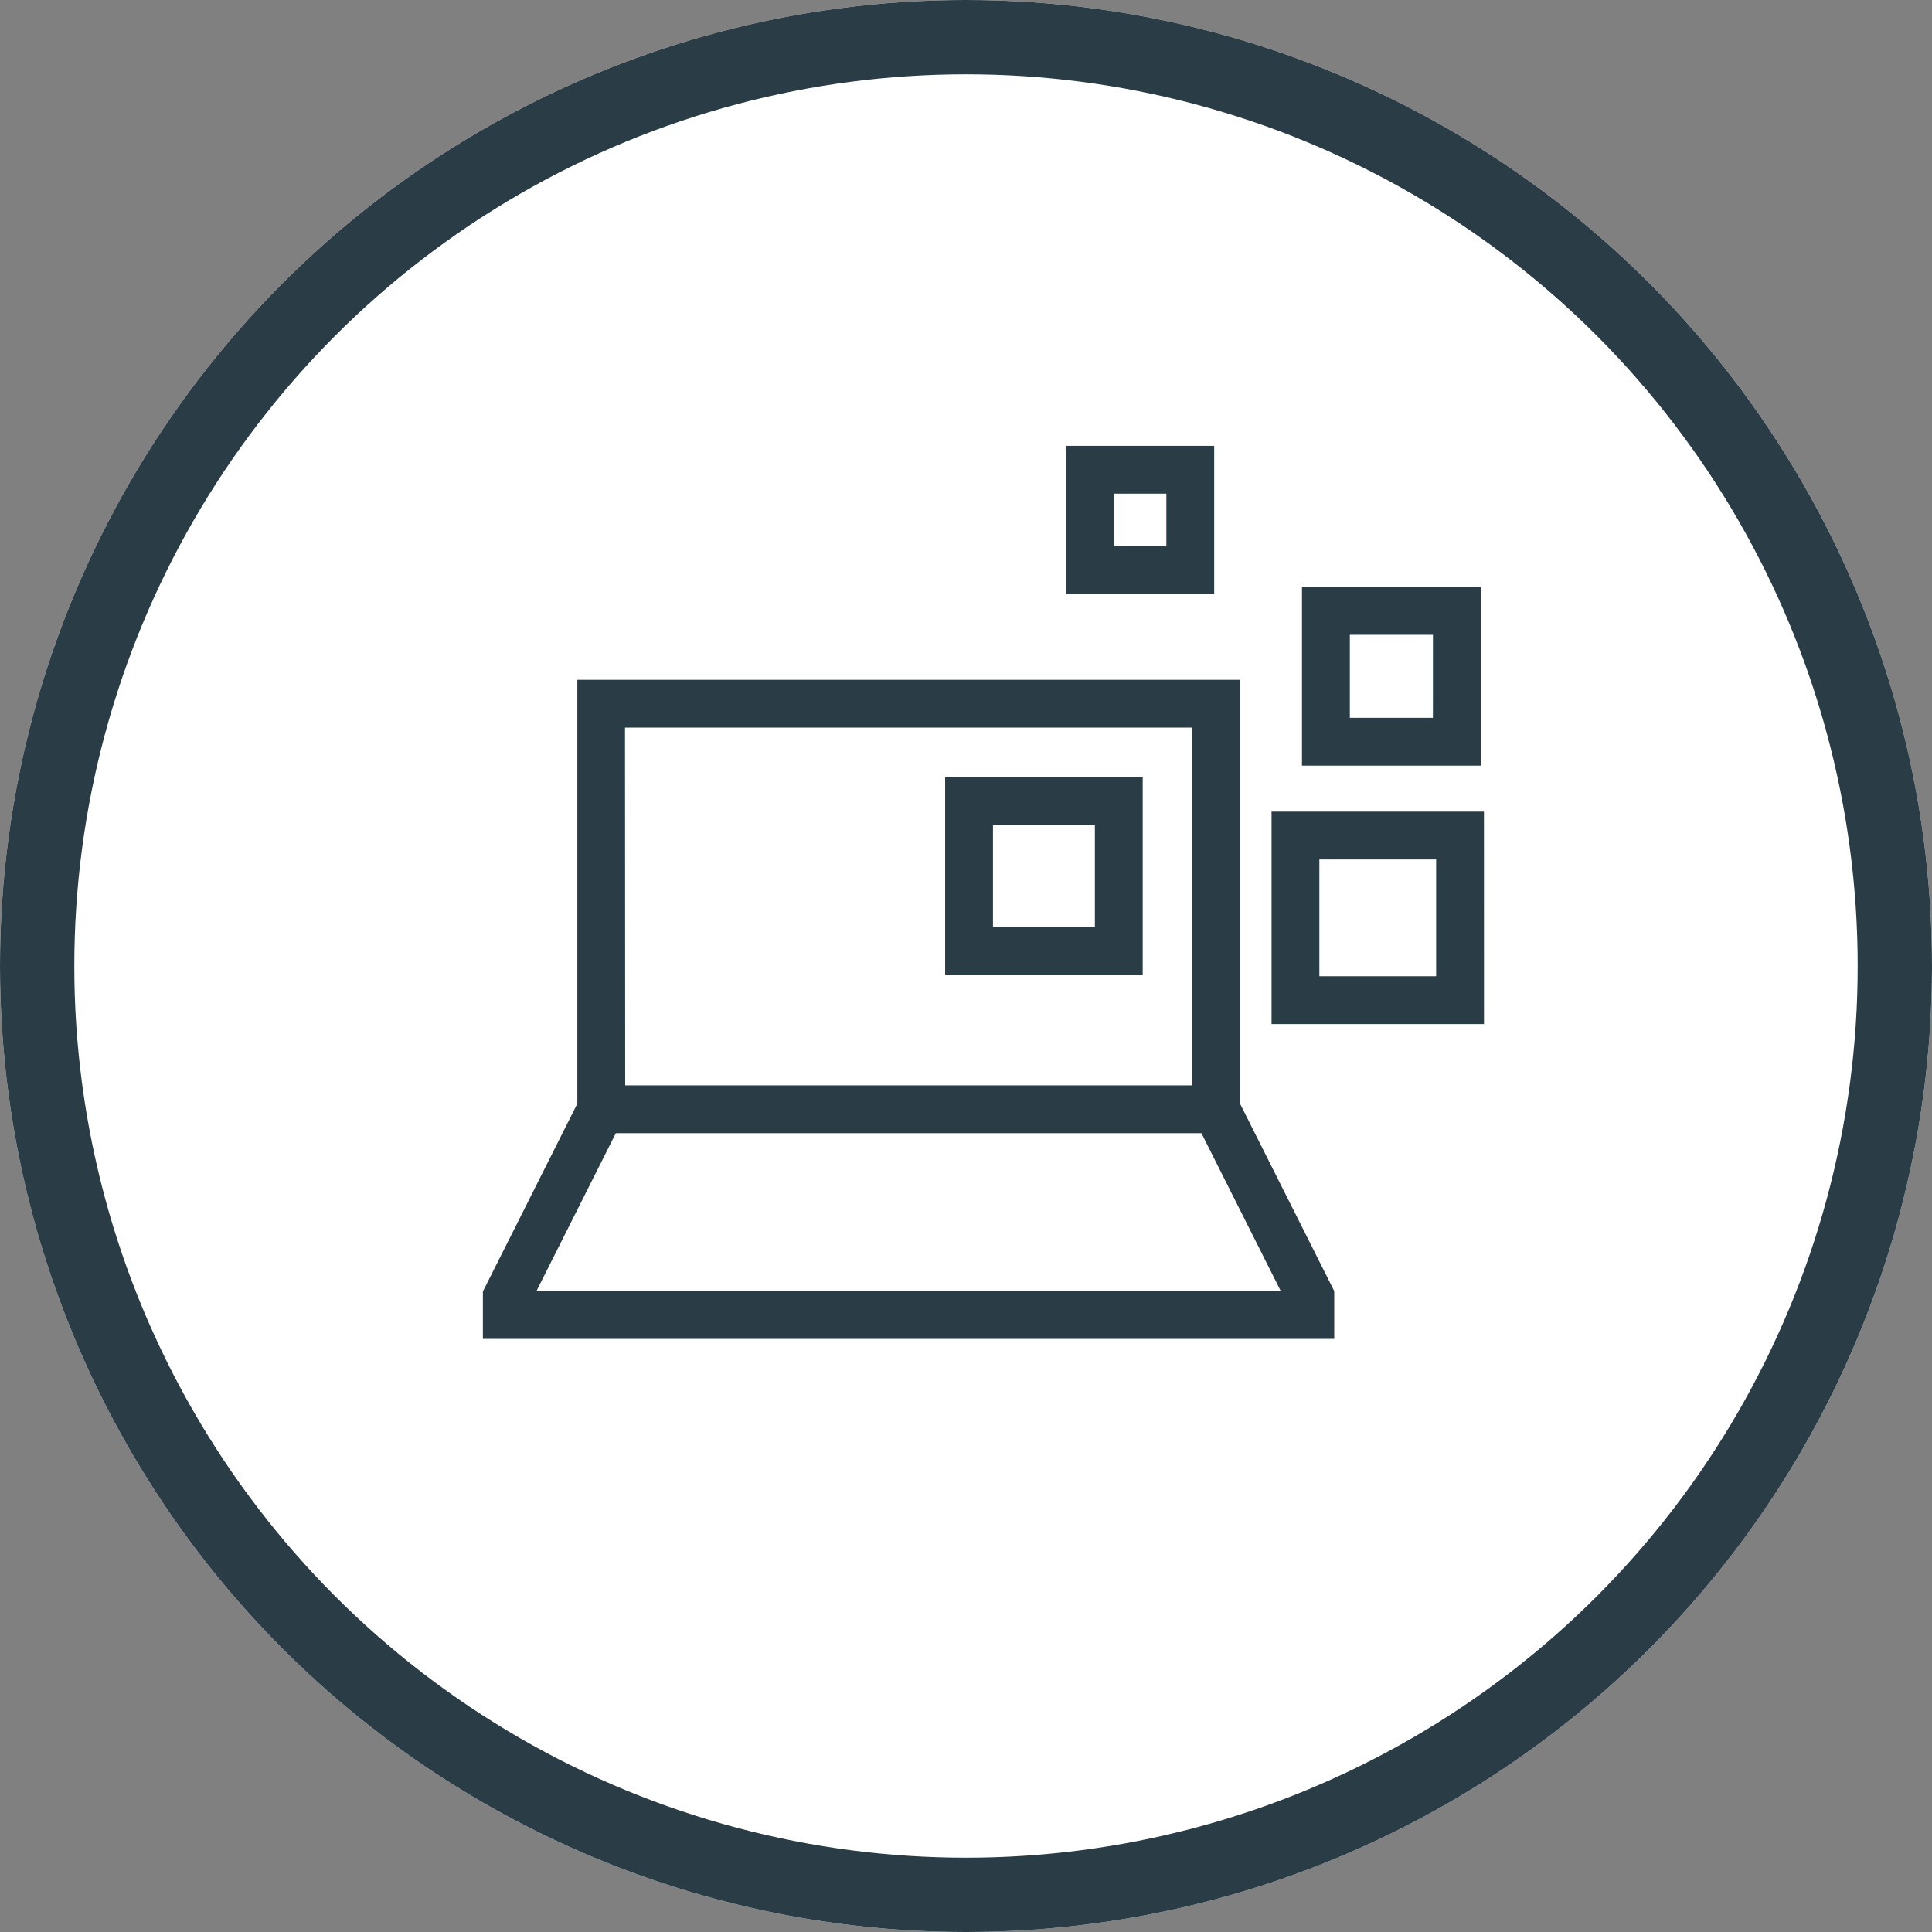
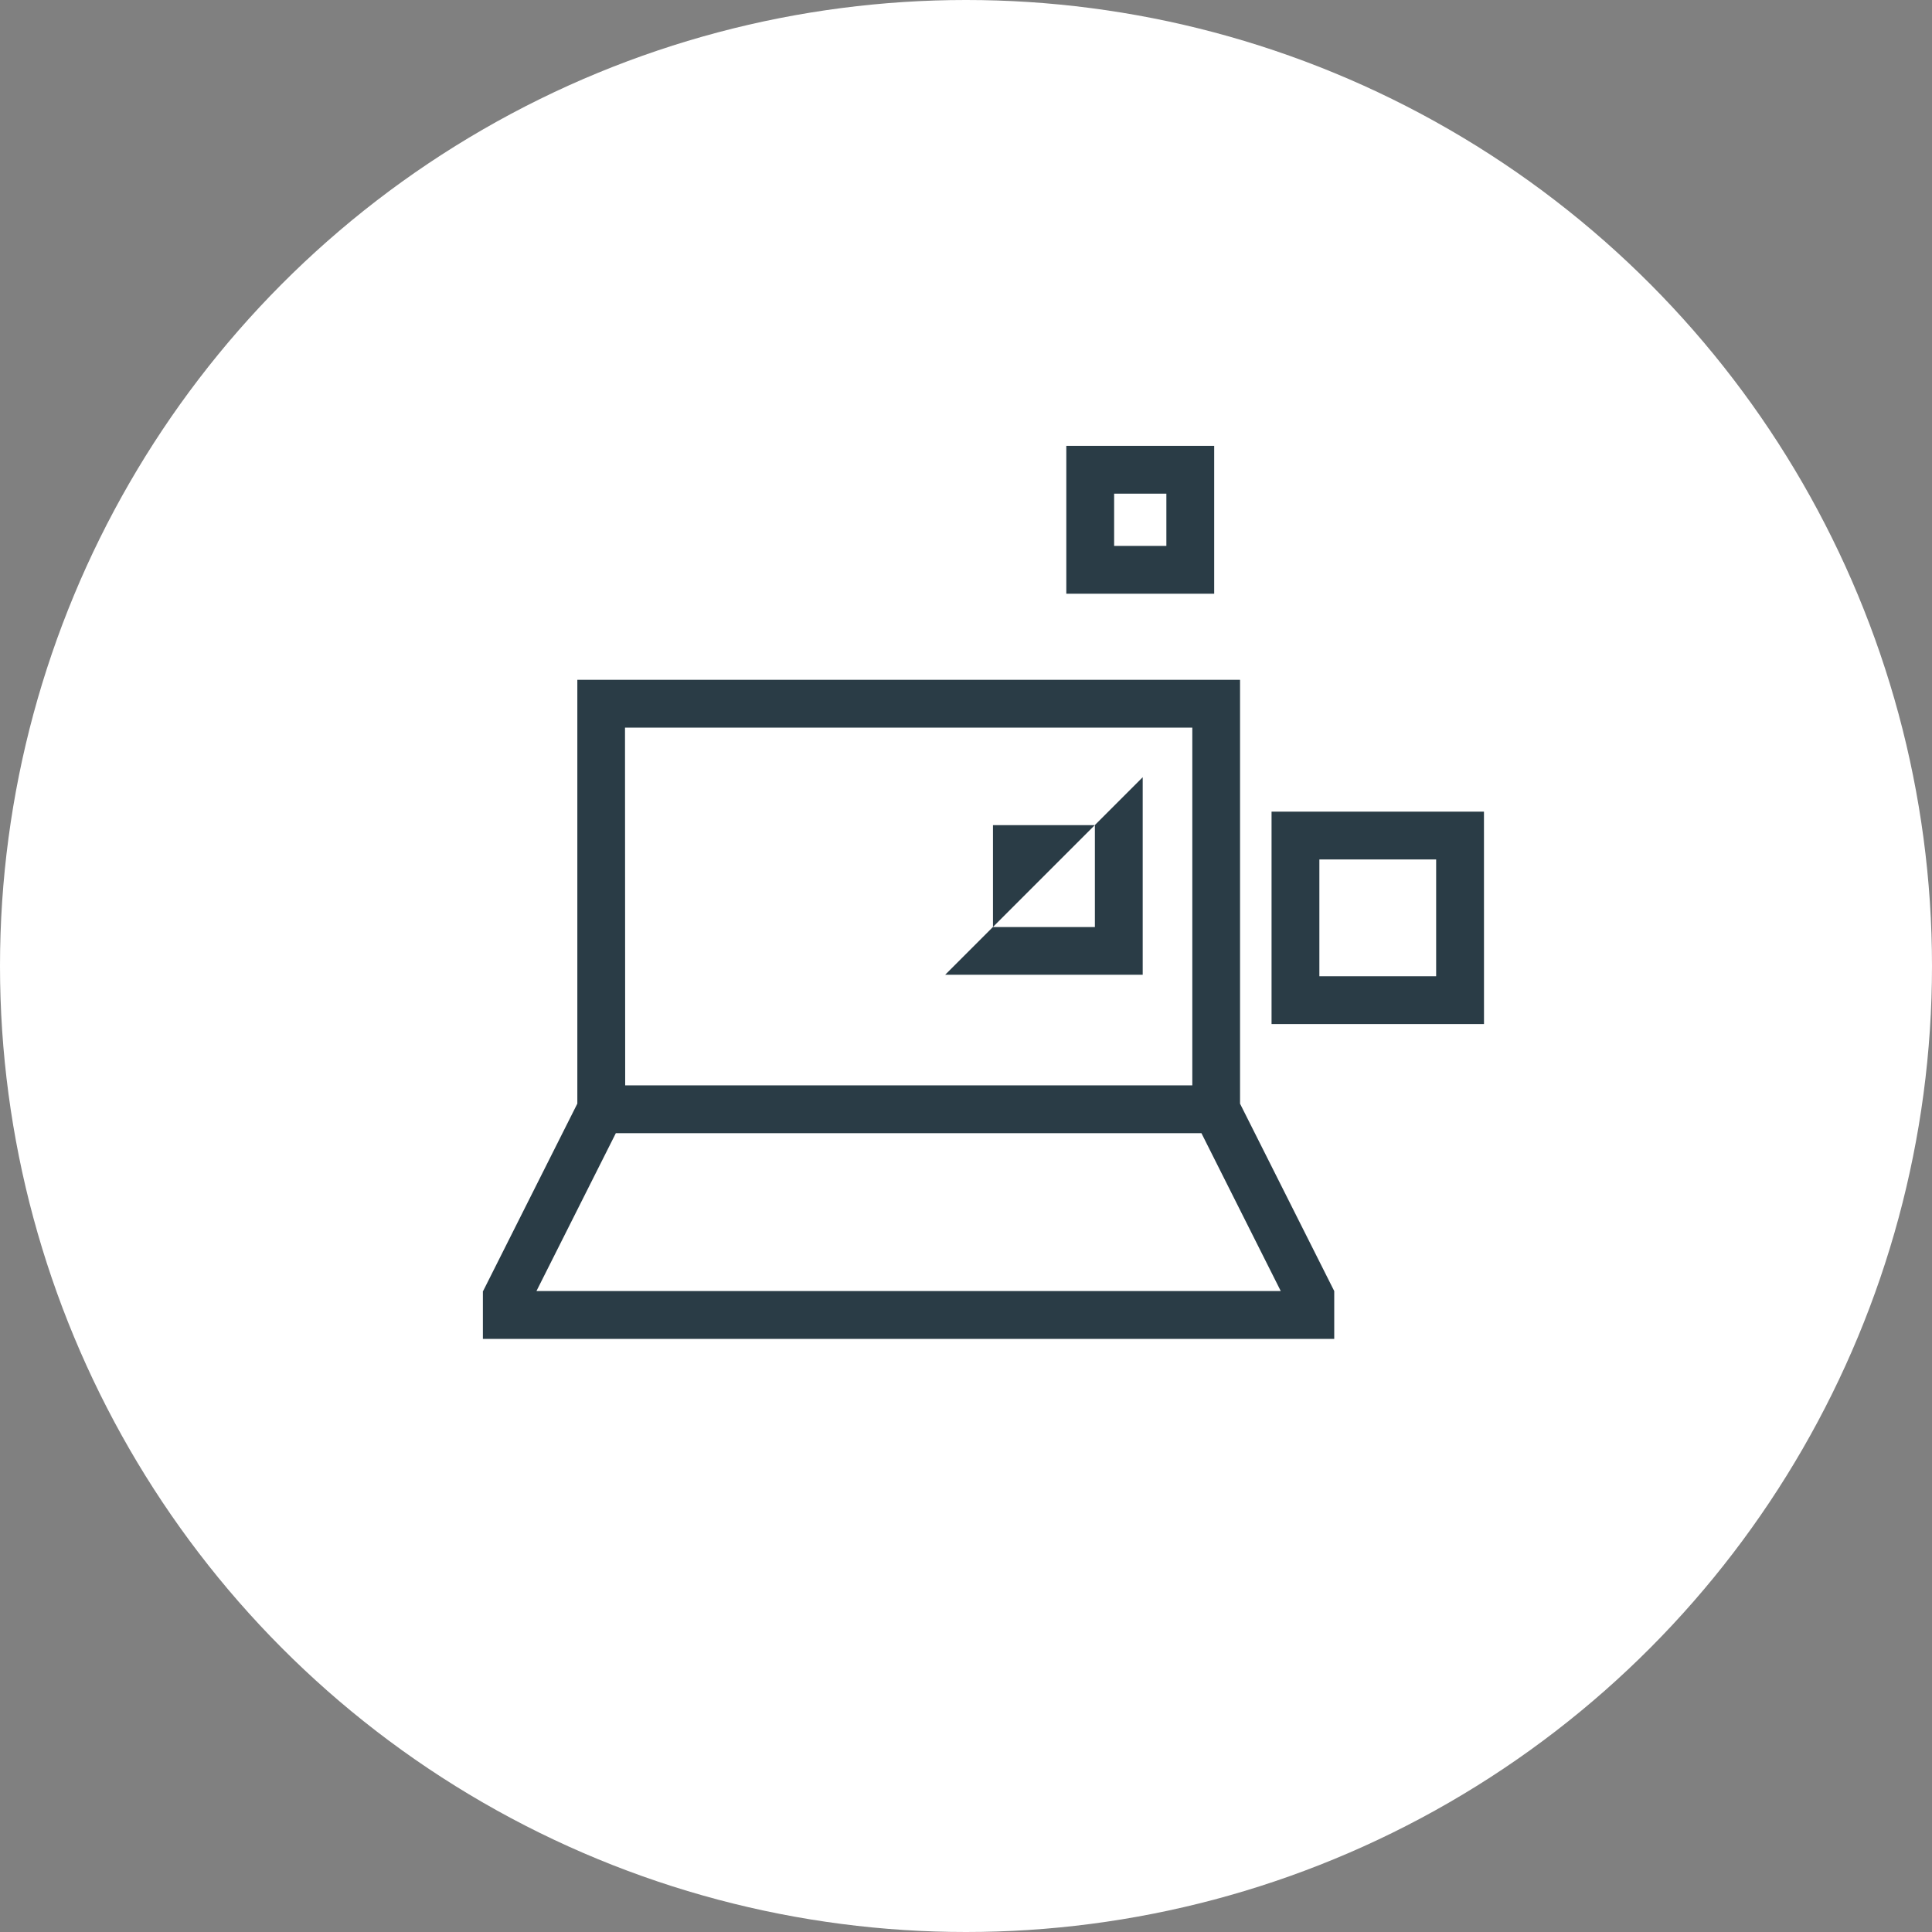
<svg xmlns="http://www.w3.org/2000/svg" width="52" height="52" viewBox="0 0 52 52">
  <rect x="0" y="0" width="52" height="52" fill="#808080" stroke="none" />
  <defs>
    <clipPath id="clip-path">
      <rect width="52" height="52" fill="none" />
    </clipPath>
  </defs>
  <g id="Repetição_de_grade_1" data-name="Repetição de grade 1" clip-path="url(#clip-path)">
    <g id="Grupo_1487" data-name="Grupo 1487" transform="translate(-428 -2691)">
      <g id="Elipse_10" data-name="Elipse 10" transform="translate(428 2691)" fill="#fff" stroke="#2a3c46" stroke-width="2">
        <circle cx="26" cy="26" r="26" stroke="none" />
-         <circle cx="26" cy="26" r="25" fill="none" />
      </g>
      <g id="Grupo_1394" data-name="Grupo 1394" transform="translate(441 2703)">
        <path id="Caminho_366" data-name="Caminho 366" d="M17.788,35.555,15.252,40.6l0,0h-.006v1.287H38.16V40.6h0l0,0-2.535-5.043V24.148H17.788Zm-1.1,5.044,2.136-4.248H34.586L36.721,40.6Zm2.383-15.164H34.34v9.629H19.076Z" transform="translate(-15.249 -17.851)" fill="#2a3c46" />
-         <path id="Caminho_367" data-name="Caminho 367" d="M38.313,34.327H43.63V29.01H38.313ZM39.6,30.3h2.743v2.743H39.6Z" transform="translate(-25.874 -20.091)" fill="#2a3c46" />
+         <path id="Caminho_367" data-name="Caminho 367" d="M38.313,34.327H43.63V29.01ZM39.6,30.3h2.743v2.743H39.6Z" transform="translate(-25.874 -20.091)" fill="#2a3c46" />
        <path id="Caminho_368" data-name="Caminho 368" d="M60.317,30.726H54.6v5.718h5.718ZM59.03,35.157H55.887V32.013H59.03Z" transform="translate(-33.376 -20.881)" fill="#2a3c46" />
-         <path id="Caminho_369" data-name="Caminho 369" d="M60.931,19.51H56.12v4.811h4.811Zm-1.287,3.524H57.408V20.8h2.237Z" transform="translate(-34.077 -15.714)" fill="#2a3c46" />
        <path id="Caminho_370" data-name="Caminho 370" d="M48.339,12.472h-3.98v3.98h3.98Zm-1.287,2.693H45.646V13.759h1.406Z" transform="translate(-28.659 -12.472)" fill="#2a3c46" />
      </g>
    </g>
  </g>
</svg>